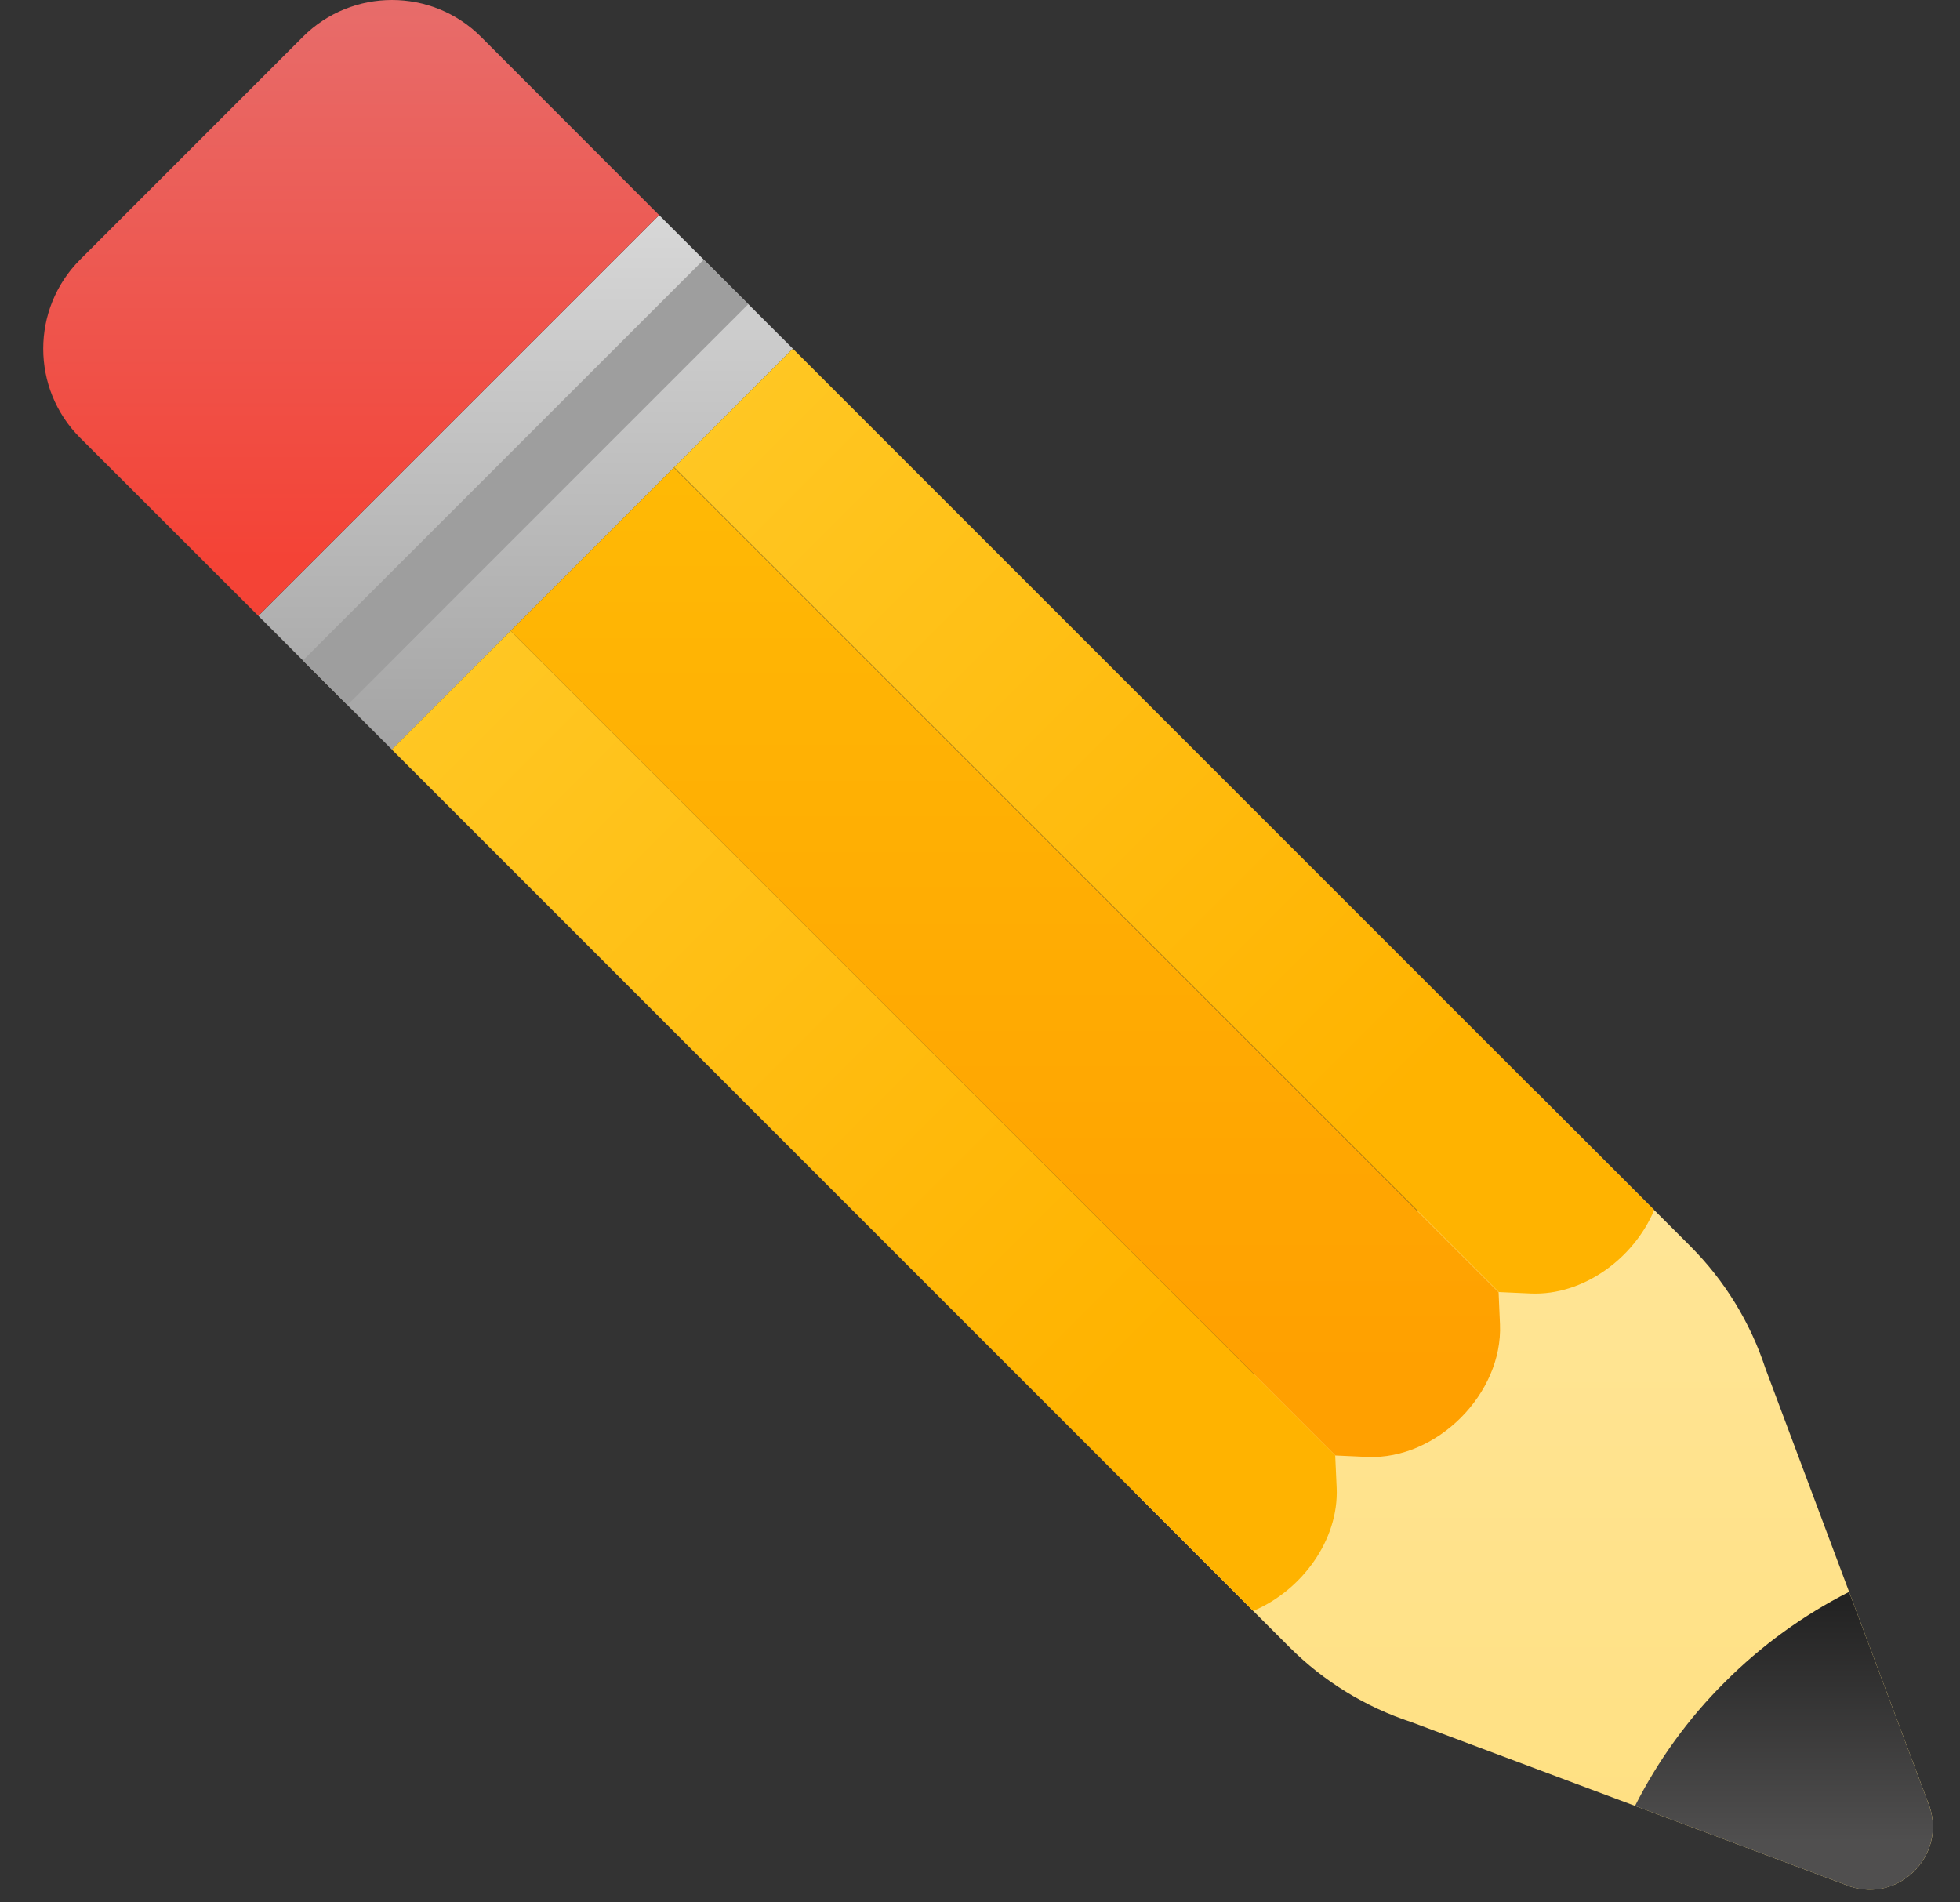
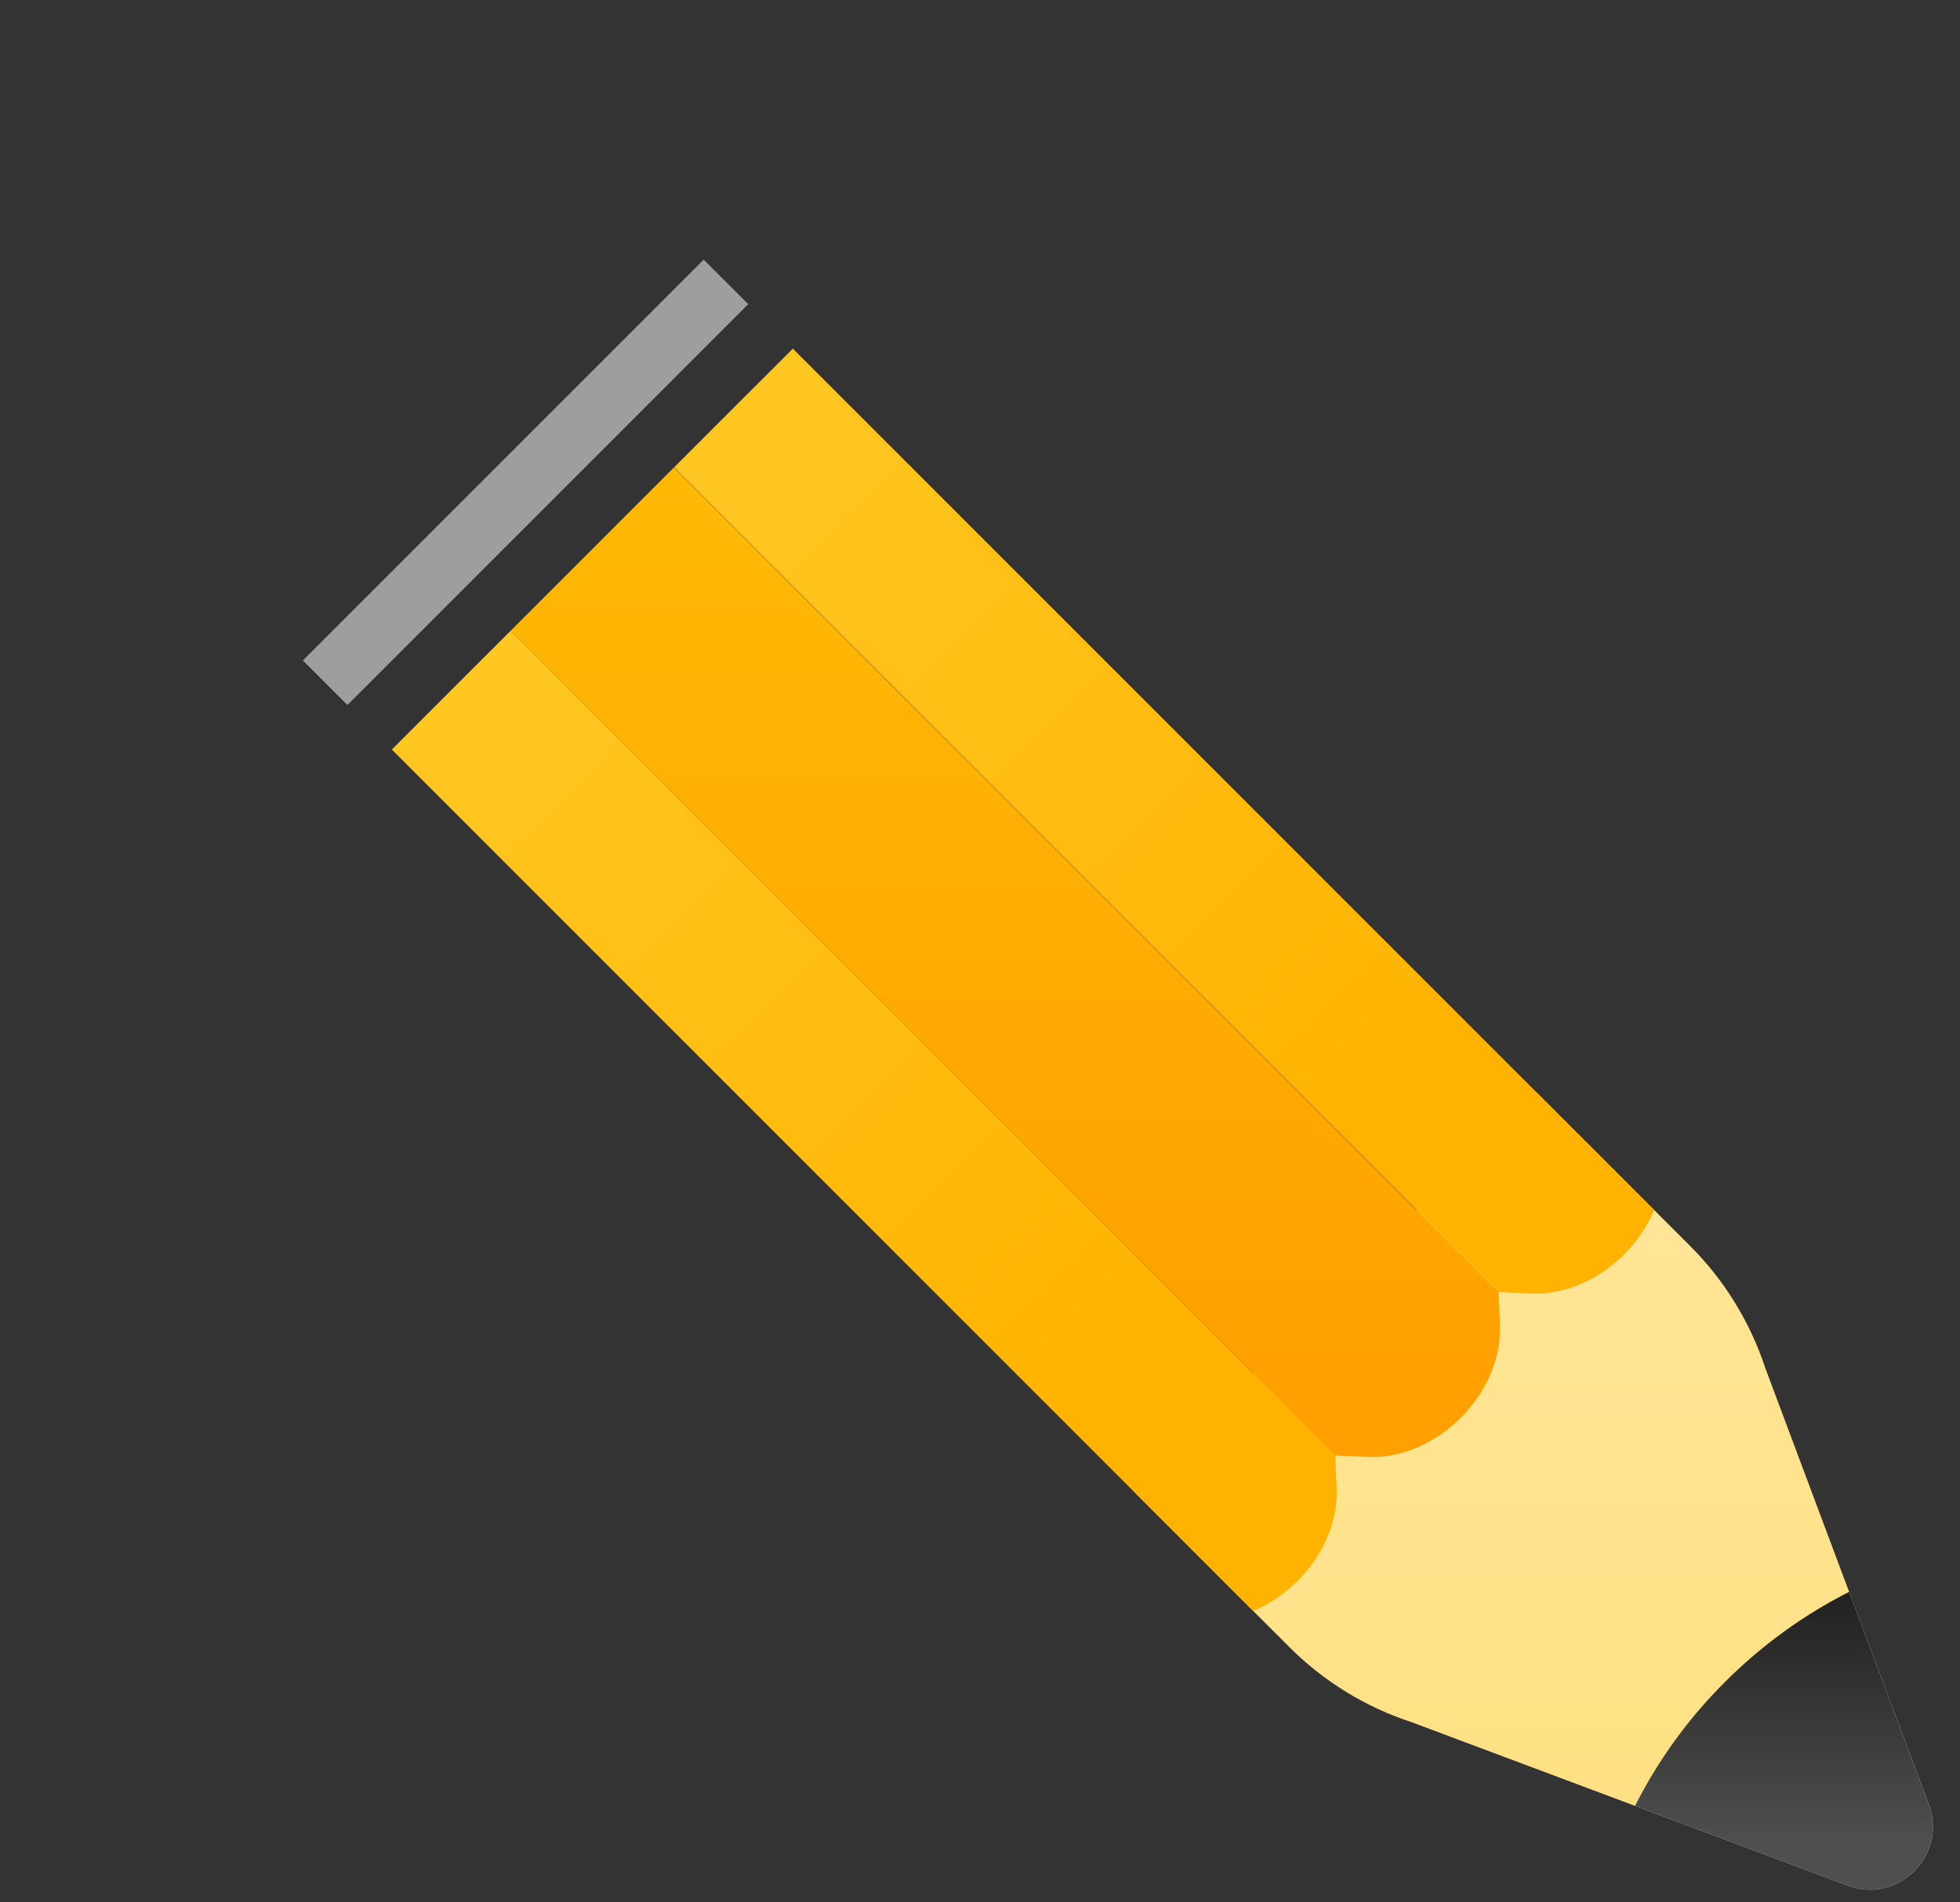
<svg xmlns="http://www.w3.org/2000/svg" width="34" height="33" viewBox="0 0 34 33" fill="none">
  <rect x="0" y="0" width="34" height="33" fill="#333333" stroke="none" />
  <path d="M33.475 31.345L31.787 26.841L30.626 23.741C30.363 22.94 29.918 22.214 29.323 21.618L26.64 18.936L19.686 25.89L22.368 28.573C22.963 29.168 23.69 29.614 24.491 29.876L27.591 31.037L32.095 32.725C32.945 33.001 33.751 32.195 33.475 31.345Z" fill="url(#paint0_linear_198_28)" />
  <path d="M32.095 32.725L28.363 31.326C28.765 30.531 29.289 29.808 29.923 29.177C30.554 28.546 31.275 28.021 32.076 27.614L33.474 31.345C33.75 32.195 32.944 33.001 32.095 32.725Z" fill="url(#paint1_linear_198_28)" />
-   <path d="M13.754 6.048L6.799 13.003L4.482 10.683L11.434 3.731L13.754 6.048Z" fill="url(#paint2_linear_198_28)" />
  <path d="M5.254 11.457L12.207 4.504L12.98 5.276L6.027 12.23L5.254 11.457Z" fill="#9E9E9E" />
-   <path d="M11.433 3.731L4.481 10.683L1.389 7.594C0.537 6.742 0.537 5.357 1.389 4.504L5.254 0.639C6.107 -0.213 7.492 -0.213 8.344 0.639L11.433 3.731Z" fill="url(#paint3_linear_198_28)" />
  <path d="M8.857 10.943L11.69 8.11L25.996 22.416L26.02 22.973C26.072 24.175 24.922 25.325 23.72 25.273L23.163 25.248L8.857 10.943Z" fill="url(#paint4_linear_198_28)" />
  <path d="M6.797 13.002L21.739 27.945C22.578 27.592 23.228 26.715 23.187 25.806L23.162 25.248L8.857 10.943L6.797 13.002Z" fill="url(#paint5_linear_198_28)" />
  <path d="M11.693 8.107L25.999 22.413L26.556 22.438C27.466 22.476 28.345 21.828 28.695 20.99L13.753 6.048L11.693 8.107Z" fill="url(#paint6_linear_198_28)" />
  <defs>
    <linearGradient id="paint0_linear_198_28" x1="26.608" y1="4.868" x2="26.608" y2="31.93" gradientUnits="userSpaceOnUse">
      <stop offset="0.007" stop-color="#FFECB3" />
      <stop offset="1" stop-color="#FFE082" />
    </linearGradient>
    <linearGradient id="paint1_linear_198_28" x1="30.946" y1="27.714" x2="30.946" y2="31.959" gradientUnits="userSpaceOnUse">
      <stop stop-color="#222222" />
      <stop offset="1" stop-color="#504F4F" />
    </linearGradient>
    <linearGradient id="paint2_linear_198_28" x1="9.118" y1="2.254" x2="9.118" y2="14.003" gradientUnits="userSpaceOnUse">
      <stop stop-color="#E0E0E0" />
      <stop offset="1" stop-color="#9E9E9E" />
    </linearGradient>
    <linearGradient id="paint3_linear_198_28" x1="6.092" y1="-1.593" x2="6.092" y2="9.689" gradientUnits="userSpaceOnUse">
      <stop stop-color="#E57373" />
      <stop offset="1" stop-color="#F44336" />
    </linearGradient>
    <linearGradient id="paint4_linear_198_28" x1="17.44" y1="3.323" x2="17.44" y2="23.764" gradientUnits="userSpaceOnUse">
      <stop stop-color="#FFC107" />
      <stop offset="1" stop-color="#FFA000" />
    </linearGradient>
    <linearGradient id="paint5_linear_198_28" x1="5.801" y1="9.947" x2="19.611" y2="23.757" gradientUnits="userSpaceOnUse">
      <stop stop-color="#FFCA28" />
      <stop offset="1" stop-color="#FFB300" />
    </linearGradient>
    <linearGradient id="paint6_linear_198_28" x1="10.697" y1="5.052" x2="24.508" y2="18.862" gradientUnits="userSpaceOnUse">
      <stop stop-color="#FFCA28" />
      <stop offset="1" stop-color="#FFB300" />
    </linearGradient>
  </defs>
</svg>